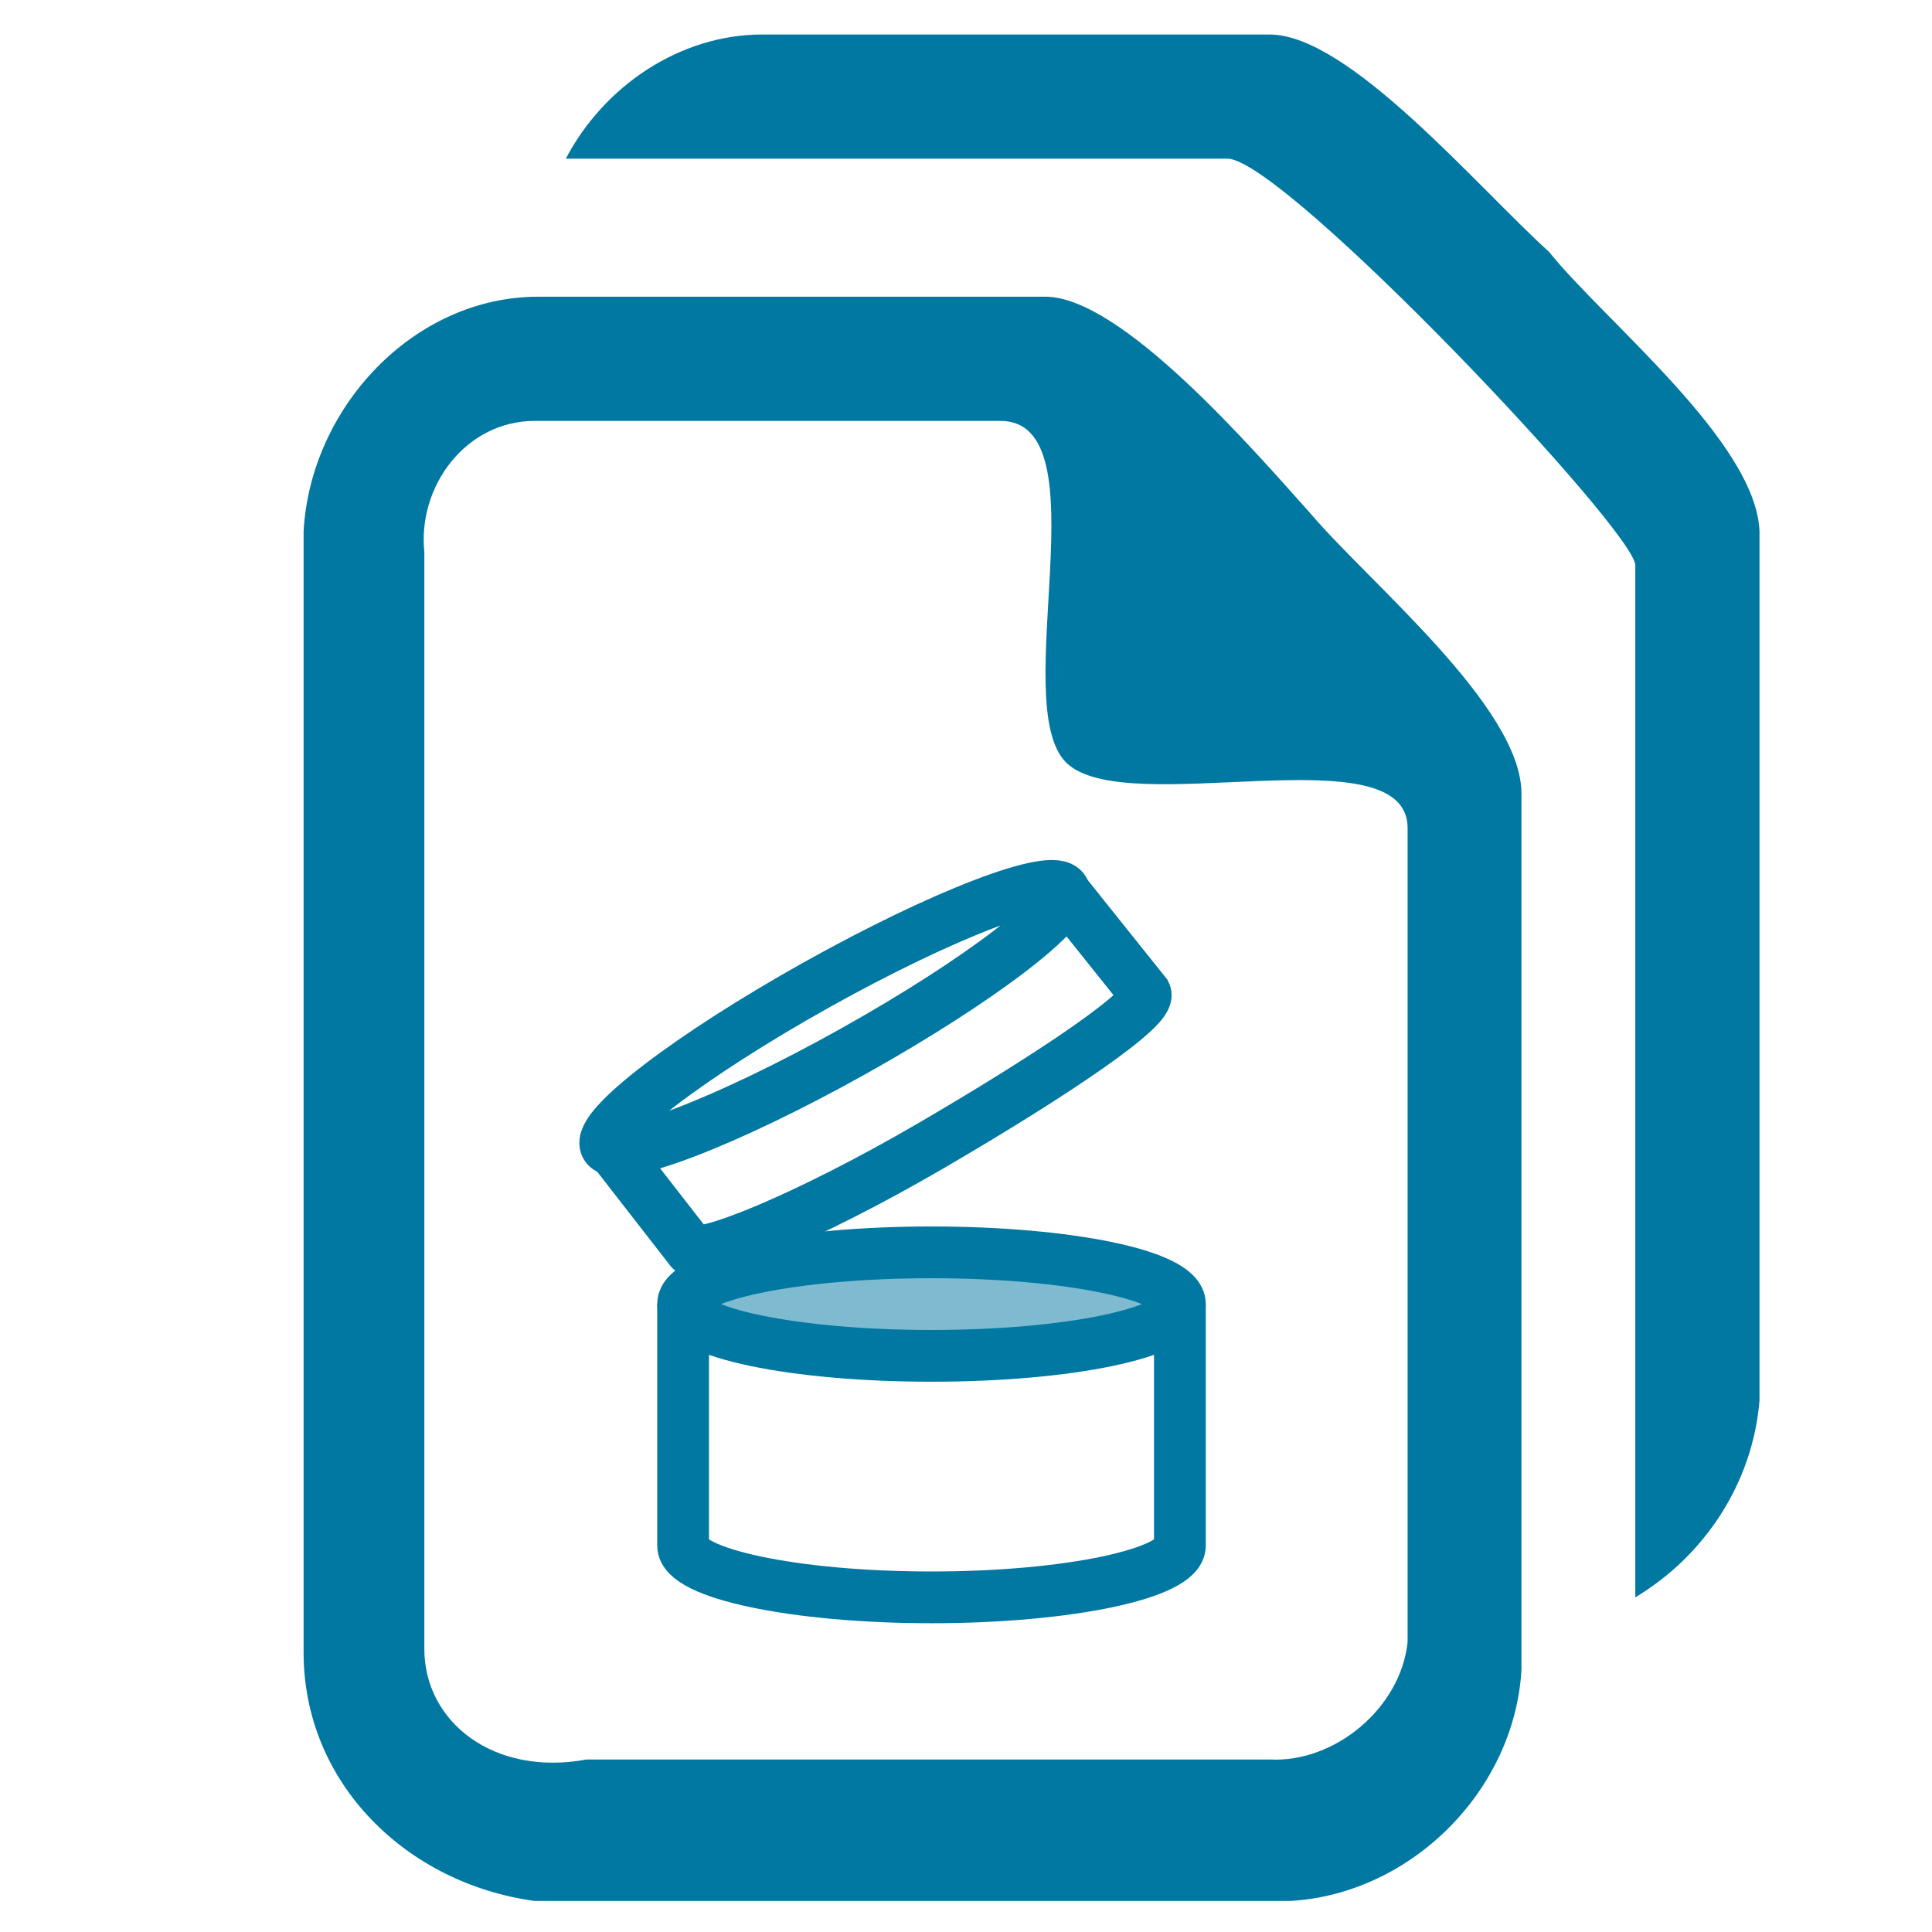
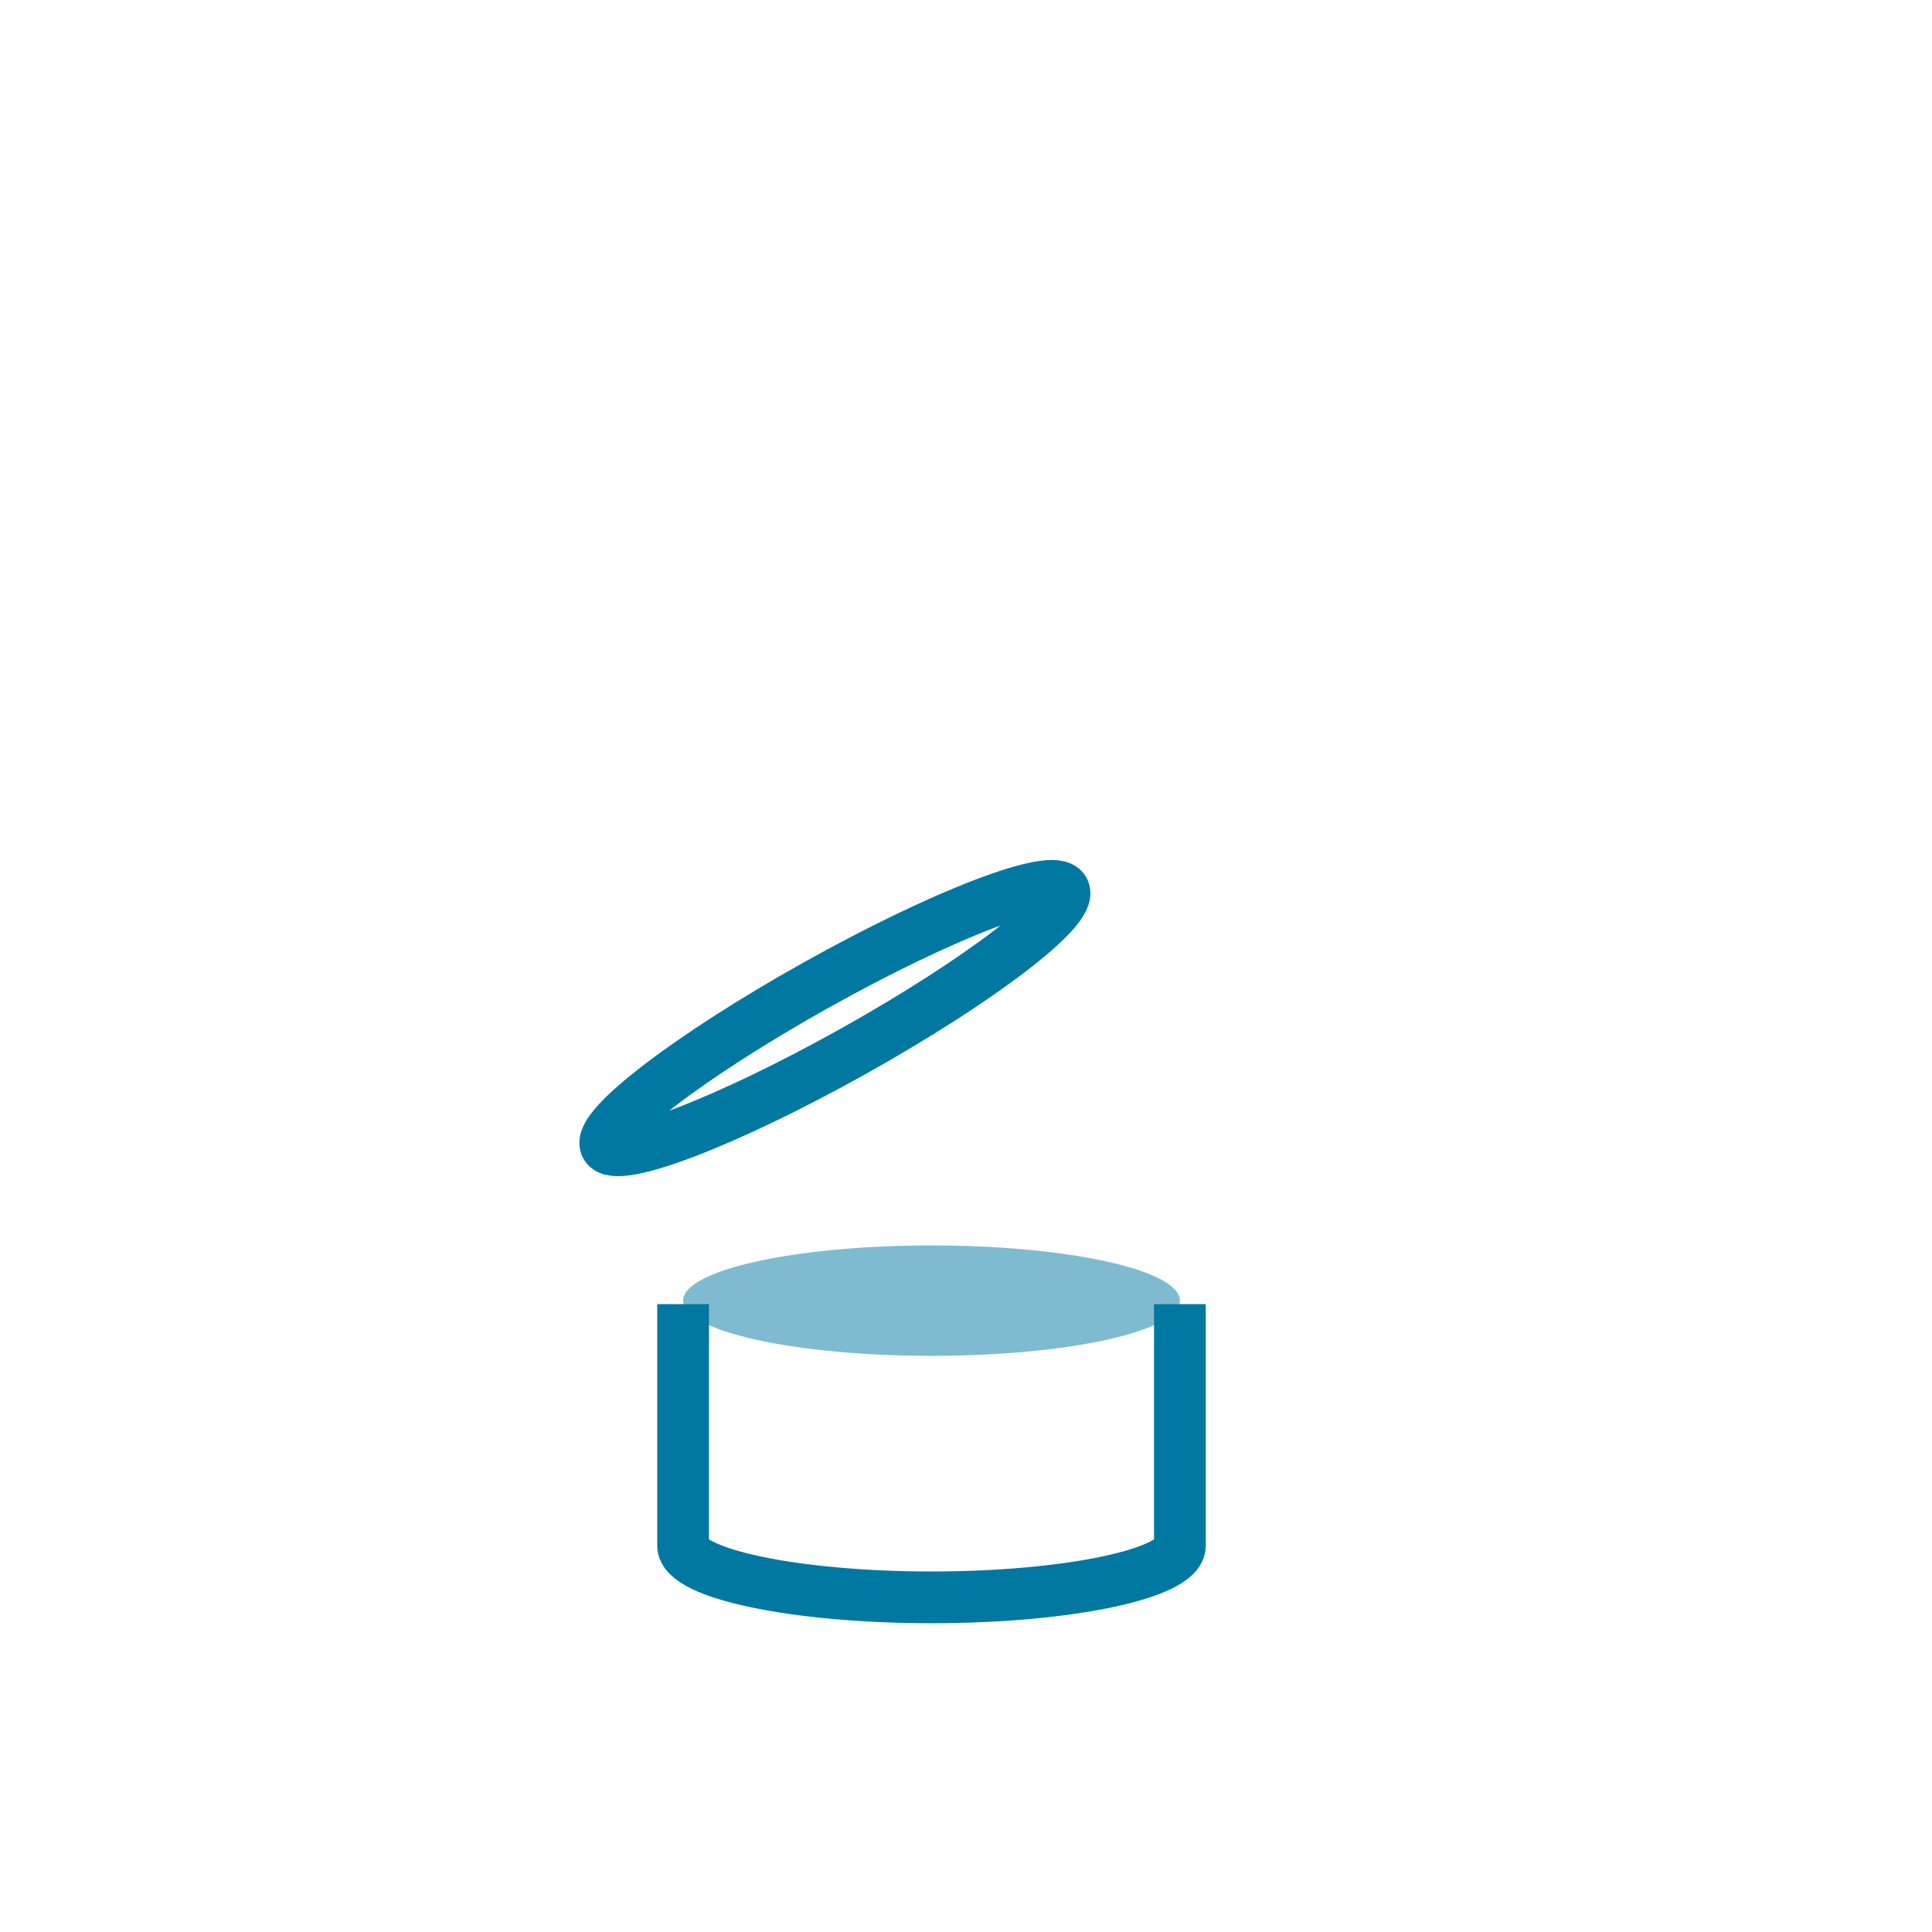
<svg xmlns="http://www.w3.org/2000/svg" version="1.1" id="Capa_1" x="0px" y="0px" viewBox="0 0 56 56" style="enable-background:new 0 0 56 56;" xml:space="preserve">
  <style type="text/css">
	.st0{fill-rule:evenodd;clip-rule:evenodd;fill:#0078A2;}
	.st1{opacity:0.5;fill:#0078A2;enable-background:new    ;}
	.st2{fill:none;stroke:#0078A2;stroke-width:1.5;stroke-miterlimit:10;}
</style>
  <g>
    <g>
-       <path class="st0" d="M44.9,7.3C42.8,5.4,39.1,1,36.8,1H22.1c-2.4,0-4.6,1.5-5.7,3.6h5.7c0.2,0,0.4,0,0.7,0h1.7h11.1    c1.7,0.1,11.9,10.9,11.8,11.8V40c0,0.1,0,0.1,0,0.2v6.1c2-1.2,3.4-3.3,3.6-5.7V15.4C50.9,12.8,46.5,9.3,44.9,7.3z" />
-     </g>
+       </g>
  </g>
  <g>
    <g>
      <g>
-         <path class="st0" d="M12.3,47.8V16c-0.2-1.9,1.2-3.8,3.2-3.8c0.2,0,0.4,0,0.7,0H29c3,0,0.2,8.2,1.9,9.9c1.7,1.7,9.9-0.9,9.9,1.9     v23.6c-0.2,1.9-2.1,3.5-4,3.4l0,0H17C14.3,51.5,12.3,49.9,12.3,47.8z M8.8,15.4v32.5c0,3.8,3,6.7,6.7,7.2h21.9     c3.5-0.2,6.5-3.2,6.7-6.7V23c0-2.5-4.4-6.1-6.1-8.1c-1.7-1.9-5.5-6.3-7.7-6.3H15.6C12,8.6,9,11.8,8.8,15.4L8.8,15.4z" />
-       </g>
+         </g>
    </g>
    <g>
      <ellipse class="st1" cx="27" cy="37.7" rx="7.2" ry="1.6" />
-       <ellipse class="st2" cx="27" cy="37.8" rx="7.2" ry="1.5" />
      <path class="st2" d="M34.2,37.8v7c0,0.8-3.2,1.5-7.2,1.5s-7.2-0.7-7.2-1.5v-7" />
      <ellipse transform="matrix(0.873 -0.488 0.488 0.873 -11.323 15.566)" class="st2" cx="24.2" cy="29.5" rx="7.6" ry="1.1" />
-       <path class="st2" d="M30.8,25.8l2.4,3c0.2,0.4-2.6,2.3-6.2,4.4s-6.8,3.4-7,3l-2.1-2.7" />
    </g>
  </g>
</svg>